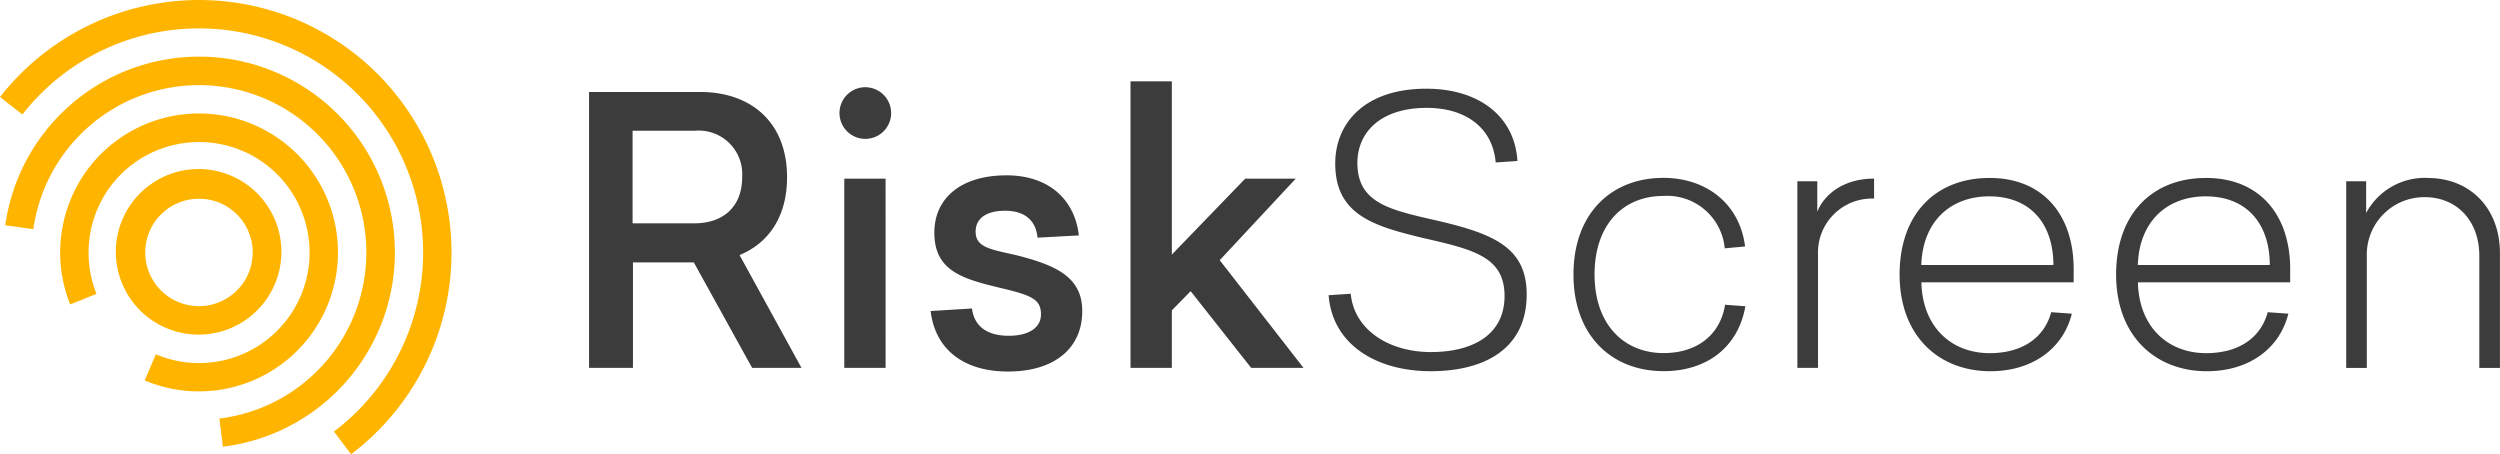
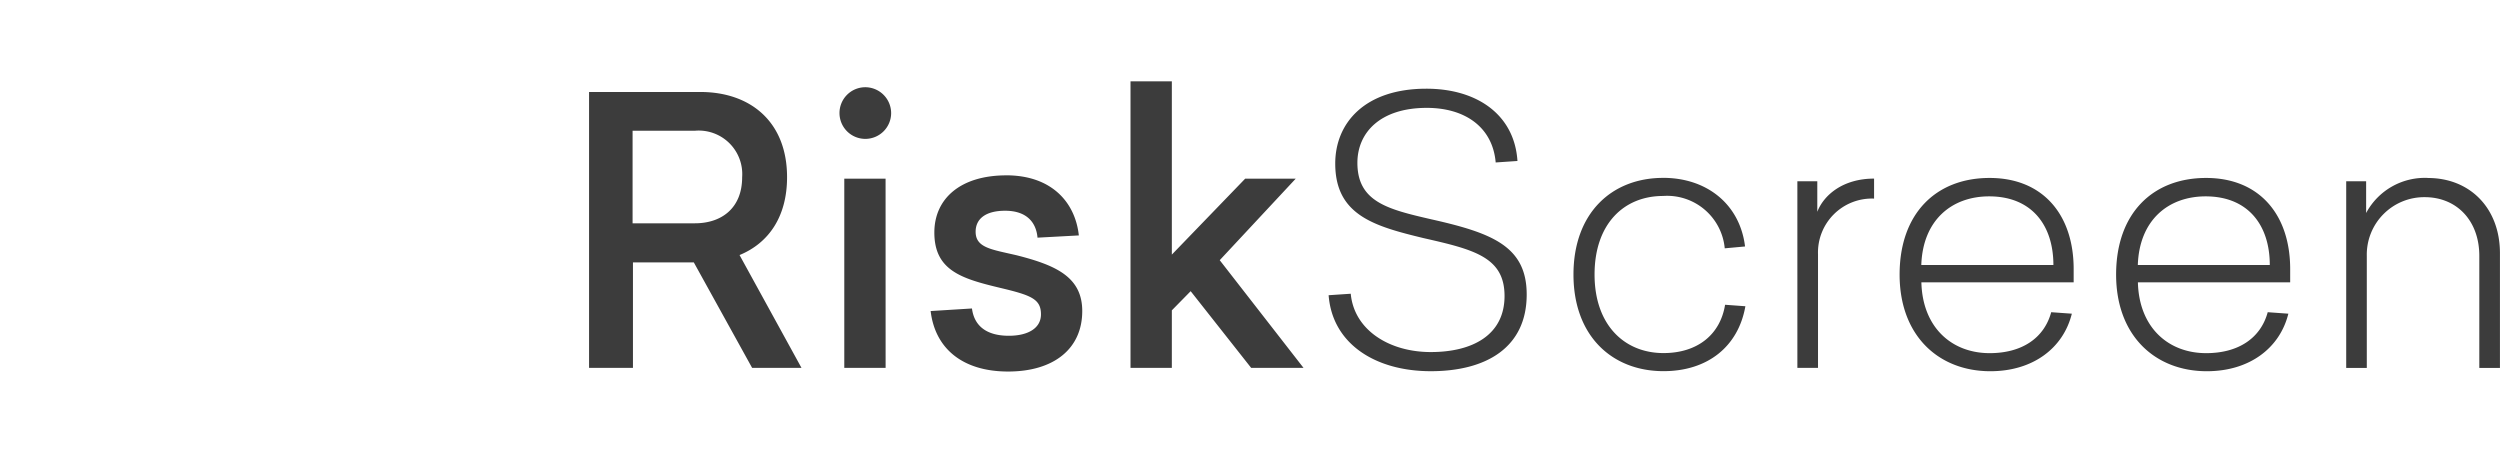
<svg xmlns="http://www.w3.org/2000/svg" width="231.459" height="42.059" viewBox="0 0 231.459 42.059">
  <g id="partner_riskscreen" transform="translate(0 0)">
    <path id="Path_5221" data-name="Path 5221" d="M326.075,30.457a6.157,6.157,0,0,0-5.737,3.245V30.765h-1.845V48.045H320.4V37.664a5.319,5.319,0,0,1,5.362-5.429c2.972,0,5.054,2.184,5.054,5.429V48.045h1.911V37.426c0-4.2-2.8-6.965-6.661-6.965m-20.588,1.7c3.927,0,5.94,2.664,5.94,6.353H299.2c.137-4.134,2.8-6.353,6.283-6.353m7.823,7.956V38.892c0-5.019-2.835-8.436-7.785-8.436s-8.331,3.28-8.331,8.947,3.619,8.947,8.4,8.947c3.962,0,6.762-2.153,7.547-5.327l-1.911-.137c-.648,2.391-2.7,3.791-5.7,3.791-3.518,0-6.216-2.391-6.318-6.556h14.1Zm-27.865-7.956c3.927,0,5.943,2.664,5.943,6.353H279.154c.137-4.134,2.8-6.353,6.283-6.353m7.823,7.956V38.892c0-5.019-2.835-8.436-7.784-8.436s-8.331,3.28-8.331,8.947,3.619,8.947,8.4,8.947c3.962,0,6.762-2.153,7.546-5.327l-1.911-.137c-.647,2.391-2.7,3.791-5.7,3.791-3.518,0-6.216-2.391-6.318-6.556h14.1Zm-18.478-9.6c-2.937,0-4.68,1.572-5.257,3.073V30.761h-1.845V48.042h1.911V37.524a4.993,4.993,0,0,1,5.191-5.156V30.523Zm-19.531-.067c-4.746,0-8.3,3.245-8.3,8.947s3.584,8.947,8.334,8.947c4.1,0,6.93-2.289,7.582-6.01l-1.88-.137c-.445,2.765-2.562,4.473-5.7,4.473-3.619,0-6.384-2.6-6.384-7.273s2.7-7.273,6.353-7.273a5.357,5.357,0,0,1,5.7,4.848l1.88-.172c-.48-3.927-3.553-6.353-7.581-6.353M233.33,22.193c-5.7,0-8.436,3.175-8.436,6.93,0,4.781,3.619,5.8,8.163,6.9,4.645,1.057,7.512,1.743,7.512,5.362s-2.972,5.191-6.829,5.191-7.1-2.048-7.41-5.4l-2.048.137c.343,4.508,4.337,7.035,9.458,7.035s8.88-2.184,8.88-7.1c0-4.473-3.21-5.7-8.845-6.965-3.994-.921-6.829-1.607-6.829-5.226,0-2.8,2.118-5.089,6.419-5.089,3.619,0,6.111,1.845,6.384,5.054l2.016-.137c-.273-4.27-3.721-6.692-8.436-6.692M209.766,37.559V21.51H205.94V48.042h3.826V42.714l1.743-1.775,5.6,7.1h4.848L214.2,38.07l7.035-7.546h-4.68l-6.794,7.035Zm-15.331-7.343c-4.235,0-6.657,2.153-6.657,5.292,0,3.518,2.527,4.27,6.08,5.121,2.87.683,3.791,1.026,3.791,2.457,0,1.3-1.229,1.981-2.972,1.981-2.083,0-3.21-.921-3.416-2.527l-3.826.238c.41,3.483,2.972,5.6,7.172,5.6s6.864-2.083,6.864-5.6c0-3.143-2.426-4.235-6.045-5.156-2.321-.546-3.826-.683-3.826-2.184,0-1.194.921-1.946,2.73-1.946,1.946,0,2.87,1.026,3,2.492l3.826-.207c-.34-3.108-2.562-5.565-6.727-5.565m-11.166.312H179.44V48.042h3.826Zm-1.911-8.467a2.391,2.391,0,1,0,2.426,2.391,2.4,2.4,0,0,0-2.426-2.391m-21.512,12.6V26.085h5.772a4.03,4.03,0,0,1,4.372,4.3c0,2.9-1.946,4.27-4.372,4.27Zm11.064,13.385h4.575l-5.737-10.448c2.664-1.092,4.4-3.518,4.4-7.207,0-5.156-3.416-7.89-8.026-7.89H155.81V48.042h4.064V38.276h5.635l5.4,9.766Z" transform="translate(-101.273 -13.981)" fill="#3c3c3c" />
-     <path id="Path_5222" data-name="Path 5222" d="M32.5,42.051l-1.582-2.1A20.753,20.753,0,1,0,2.072,10.6L0,8.981A23.4,23.4,0,0,1,32.822,4.953,23.4,23.4,0,0,1,32.5,42.058m-11.866-.7-.322-2.608A15.491,15.491,0,1,0,3.087,21.218l-2.6-.361a18.124,18.124,0,1,1,20.151,20.5m-2.226-5.121A12.831,12.831,0,0,1,13.4,35.219L14.428,32.8a10.235,10.235,0,0,0,10.3-17.487,10.251,10.251,0,0,0-14.365,1.764A10.29,10.29,0,0,0,8.936,27.207l-2.44.98A12.928,12.928,0,0,1,8.289,15.45,12.864,12.864,0,1,1,18.408,36.234m0-5.254a7.665,7.665,0,1,1,.938-.06,7.764,7.764,0,0,1-.942.056M18.432,18.4a4.972,4.972,0,1,0,.6,9.906,4.973,4.973,0,0,0,2.454-8.852h0A4.955,4.955,0,0,0,18.432,18.4" transform="translate(0 0)" fill="#ffb500" />
  </g>
</svg>